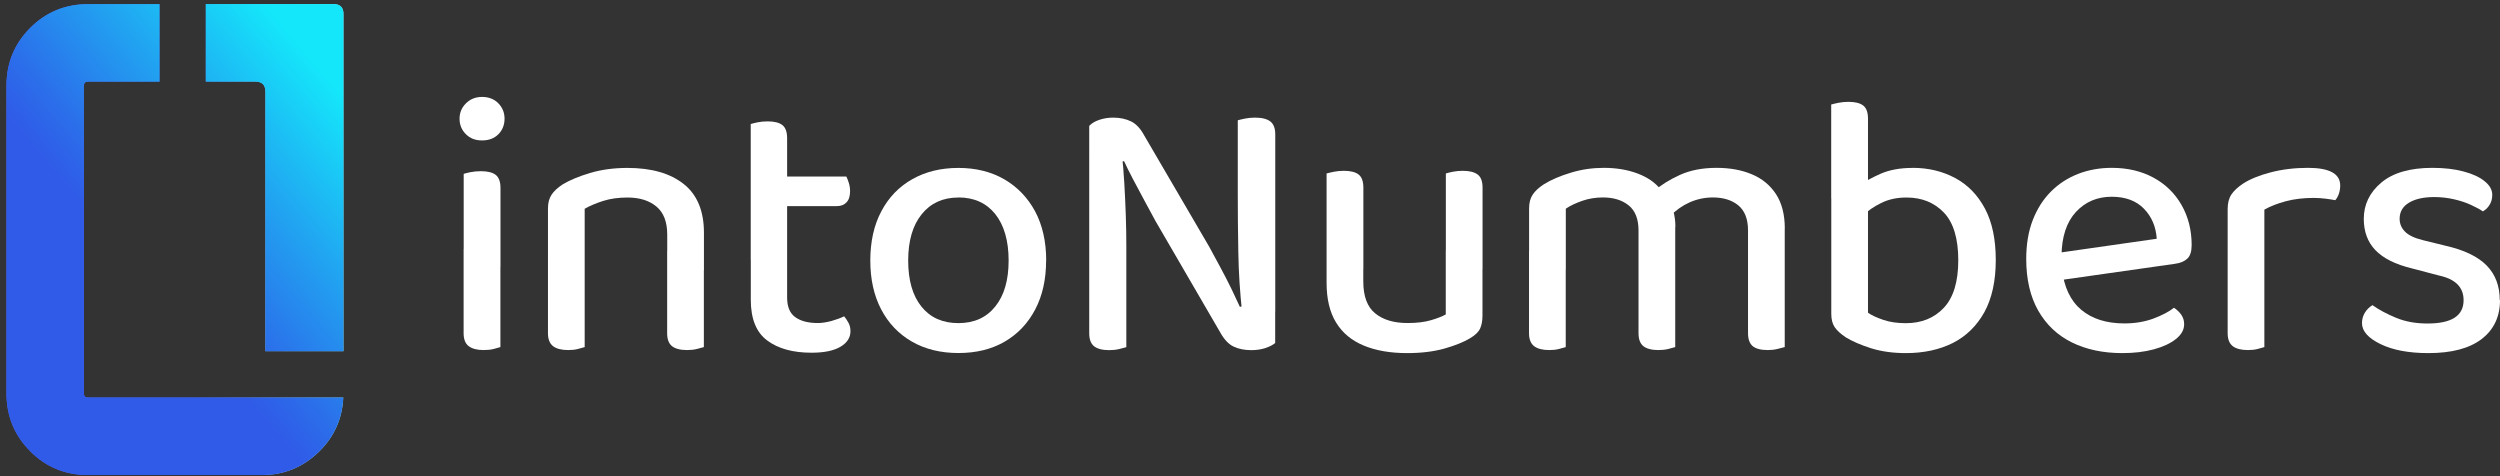
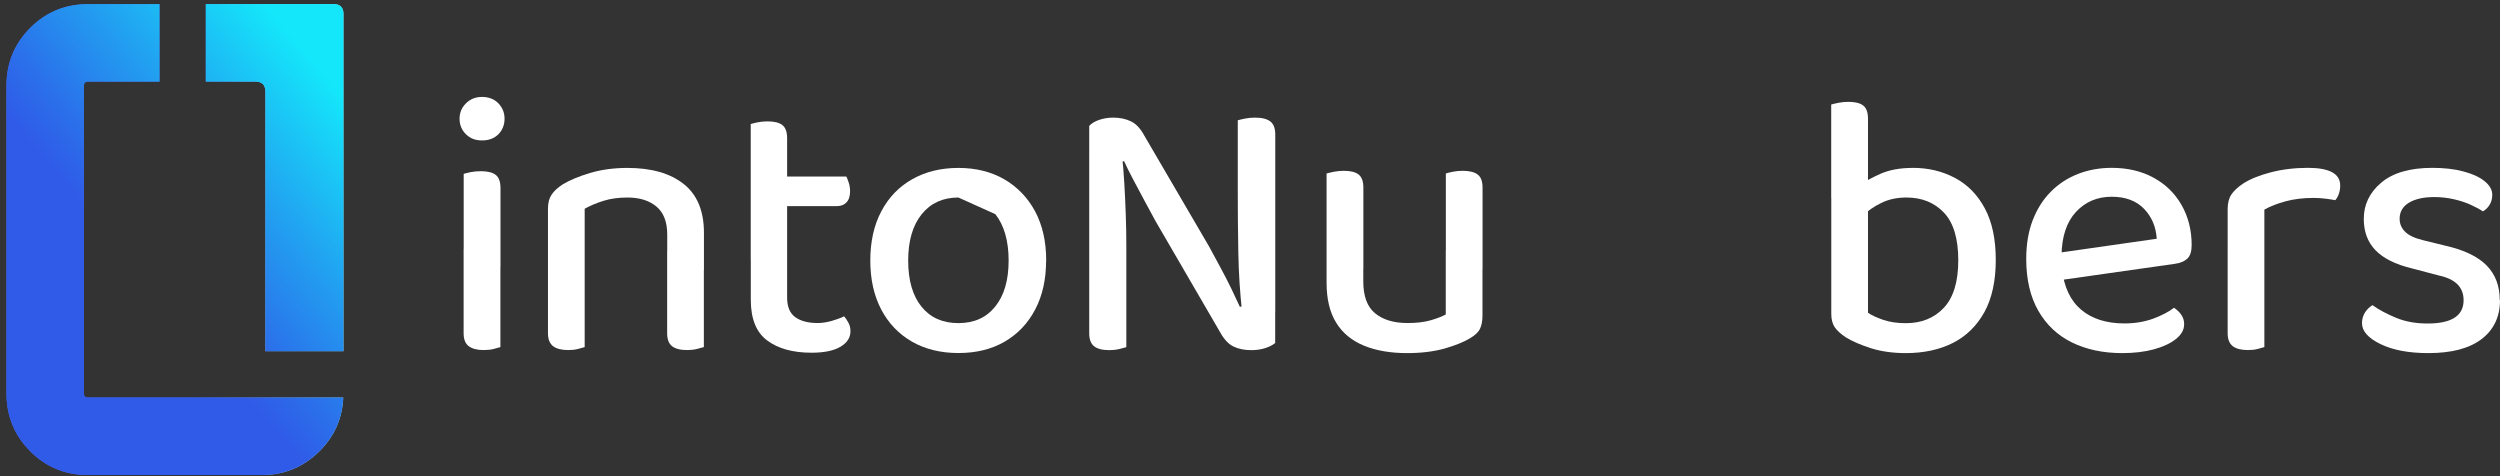
<svg xmlns="http://www.w3.org/2000/svg" id="white" viewBox="0 0 320.09 60.96">
  <rect x="0" y="0" width="320.09" height="60.96" fill="#333333" stroke="none" />
  <defs>
    <style>.cls-1{fill:#fff;}.cls-2{fill:url(#Unbenannter_Verlauf_4);}.cls-3{fill:url(#Unbenannter_Verlauf_41);}.cls-4{clip-path:url(#clippath);}</style>
    <linearGradient id="Unbenannter_Verlauf_41" x1=".83" y1="30.67" x2="43.97" y2="30.67" gradientUnits="userSpaceOnUse">
      <stop offset=".55" stop-color="#546ffe" />
      <stop offset=".69" stop-color="#6f9df3" />
      <stop offset=".82" stop-color="#84c0eb" />
      <stop offset=".93" stop-color="#91d6e6" />
      <stop offset="1" stop-color="#96dee5" />
    </linearGradient>
    <clipPath id="clippath">
      <path class="cls-3" d="m3.87,57.77c-2.03-2.03-3.04-4.5-3.04-7.4V10.97c0-2.91,1.02-5.37,3.04-7.4C5.9,1.54,8.37.53,11.27.53h9.15v9.92h-9.15c-.35,0-.53.18-.53.53v39.39c0,.35.17.53.53.53h9.15s23.53,0,23.53,0c-.12,2.68-1.13,4.97-3.06,6.88-2.06,2.03-4.51,3.04-7.37,3.04H11.27c-2.91,0-5.37-1.01-7.4-3.04ZM26.35.53v9.92h6.34c.86,0,1.29.43,1.29,1.29v33.23h10V1.81c0-.86-.43-1.29-1.29-1.29h-16.34Z" />
    </clipPath>
    <linearGradient id="Unbenannter_Verlauf_4" x1="-.55" y1="49.6" x2="50.27" y2="6.48" gradientUnits="userSpaceOnUse">
      <stop offset=".35" stop-color="#305ae8" />
      <stop offset=".44" stop-color="#2b6eea" />
      <stop offset=".64" stop-color="#21a4f1" />
      <stop offset=".87" stop-color="#14e7fa" />
    </linearGradient>
  </defs>
  <g>
    <path class="cls-3" d="m3.87,57.77c-2.03-2.03-3.04-4.5-3.04-7.4V10.97c0-2.91,1.02-5.37,3.04-7.4C5.9,1.54,8.37.53,11.27.53h9.15v9.92h-9.15c-.35,0-.53.18-.53.53v39.39c0,.35.17.53.53.53h9.15s23.53,0,23.53,0c-.12,2.68-1.13,4.97-3.06,6.88-2.06,2.03-4.51,3.04-7.37,3.04H11.27c-2.91,0-5.37-1.01-7.4-3.04ZM26.35.53v9.92h6.34c.86,0,1.29.43,1.29,1.29v33.23h10V1.81c0-.86-.43-1.29-1.29-1.29h-16.34Z" />
    <g class="cls-4">
      <rect class="cls-2" width="43.97" height="60.96" />
    </g>
  </g>
  <g>
    <path class="cls-1" d="m58.84,15.2c0-.77.27-1.42.82-1.97.54-.54,1.23-.82,2.06-.82s1.56.27,2.09.82.79,1.2.79,1.97-.26,1.46-.79,1.99-1.22.79-2.09.79-1.52-.26-2.06-.79c-.54-.53-.82-1.19-.82-1.99Zm5.23,19.01h-4.7v-11.95c.19-.06.49-.14.89-.22.4-.08.84-.12,1.32-.12.86,0,1.5.16,1.9.48.4.32.6.88.6,1.68v10.13Zm-4.7-2.35h4.7v12.58c-.19.06-.48.14-.86.24-.38.1-.82.14-1.3.14-.83,0-1.46-.17-1.9-.5s-.65-.89-.65-1.66v-10.8Z" />
    <path class="cls-1" d="m90.13,29.8v4.8h-4.7v-4.56c0-1.63-.46-2.83-1.39-3.6-.93-.77-2.16-1.15-3.7-1.15-1.15,0-2.18.14-3.1.43-.91.29-1.7.62-2.38,1.01v7.87h-4.7v-7.92c0-.7.15-1.29.46-1.75.3-.46.78-.9,1.42-1.32.9-.54,2.06-1.03,3.5-1.46,1.44-.43,3.04-.65,4.8-.65,3.07,0,5.47.69,7.2,2.06s2.59,3.46,2.59,6.24Zm-19.97,2.3h4.7v12.34c-.19.06-.48.14-.86.24-.38.1-.8.14-1.25.14-.86,0-1.51-.17-1.94-.5-.43-.34-.65-.89-.65-1.66v-10.56Zm15.26,0h4.7v12.34c-.19.06-.49.14-.89.24-.4.1-.82.14-1.27.14-.86,0-1.5-.17-1.92-.5-.42-.34-.62-.89-.62-1.66v-10.56Z" />
    <path class="cls-1" d="m100.78,33.25h-4.66V15.88c.19-.06.49-.14.89-.22.4-.08.82-.12,1.27-.12.86,0,1.5.16,1.9.48.4.32.6.88.6,1.68v15.55Zm-4.66-1.39h4.66v6.24c0,1.18.35,2.02,1.06,2.52.7.5,1.66.74,2.88.74.51,0,1.09-.09,1.73-.26.64-.18,1.18-.38,1.63-.6.19.22.38.5.55.82.18.32.26.69.26,1.1,0,.8-.42,1.46-1.27,1.97-.85.51-2.09.77-3.72.77-2.37,0-4.26-.52-5.66-1.56-1.41-1.04-2.11-2.78-2.11-5.21v-6.53Zm2.59-5.47v-3.79h9.65c.1.19.2.46.31.79.11.34.17.7.17,1.08,0,.64-.15,1.12-.46,1.44-.3.32-.71.48-1.22.48h-8.45Z" />
-     <path class="cls-1" d="m133.94,33.35c0,2.4-.46,4.49-1.39,6.26-.93,1.78-2.23,3.15-3.91,4.13-1.68.98-3.66,1.46-5.93,1.46s-4.26-.49-5.95-1.46c-1.7-.98-3.01-2.35-3.94-4.13s-1.39-3.86-1.39-6.26.47-4.54,1.42-6.31c.94-1.78,2.26-3.14,3.96-4.1,1.7-.96,3.66-1.44,5.9-1.44s4.2.49,5.88,1.46c1.68.98,2.99,2.34,3.94,4.1.94,1.76,1.42,3.86,1.42,6.29Zm-11.23-8.06c-1.98,0-3.55.71-4.7,2.14-1.15,1.42-1.73,3.4-1.73,5.93s.57,4.5,1.7,5.9c1.14,1.41,2.71,2.11,4.73,2.11s3.59-.71,4.73-2.14c1.14-1.42,1.7-3.38,1.7-5.88s-.57-4.5-1.7-5.93c-1.14-1.42-2.71-2.14-4.73-2.14Z" />
+     <path class="cls-1" d="m133.94,33.35c0,2.4-.46,4.49-1.39,6.26-.93,1.78-2.23,3.15-3.91,4.13-1.68.98-3.66,1.46-5.93,1.46s-4.26-.49-5.95-1.46c-1.7-.98-3.01-2.35-3.94-4.13s-1.39-3.86-1.39-6.26.47-4.54,1.42-6.31c.94-1.78,2.26-3.14,3.96-4.1,1.7-.96,3.66-1.44,5.9-1.44s4.2.49,5.88,1.46c1.68.98,2.99,2.34,3.94,4.1.94,1.76,1.42,3.86,1.42,6.29Zm-11.23-8.06c-1.98,0-3.55.71-4.7,2.14-1.15,1.42-1.73,3.4-1.73,5.93s.57,4.5,1.7,5.9c1.14,1.41,2.71,2.11,4.73,2.11s3.59-.71,4.73-2.14c1.14-1.42,1.7-3.38,1.7-5.88s-.57-4.5-1.7-5.93Z" />
    <path class="cls-1" d="m163.27,38.2v-1.34,7.06c-.32.26-.74.47-1.27.65-.53.17-1.13.26-1.8.26-.86,0-1.62-.15-2.26-.46-.64-.3-1.22-.92-1.73-1.85l-8.26-14.21c-.45-.83-.93-1.72-1.44-2.66-.51-.94-1-1.86-1.46-2.74-.46-.88-.84-1.64-1.13-2.28l-4.46,1.06v-5.57c.29-.32.71-.58,1.27-.77.56-.19,1.16-.29,1.8-.29.86,0,1.62.16,2.28.48.66.32,1.22.93,1.7,1.82l8.3,14.21c.45.83.93,1.72,1.44,2.66.51.94.98,1.86,1.42,2.76.43.9.79,1.66,1.08,2.3l4.51-1.1Zm-23.81-18.19l4.18-.24c.13,1.09.23,2.3.31,3.65.08,1.34.14,2.71.19,4.08.05,1.38.07,2.69.07,3.94v13.01c-.19.06-.5.14-.91.24-.42.1-.85.14-1.3.14-.86,0-1.5-.17-1.92-.5-.42-.34-.62-.89-.62-1.66v-22.66Zm23.81,19.87l-4.22.24c-.29-2.62-.46-5.24-.5-7.85-.05-2.61-.07-5.13-.07-7.56v-9.31c.22-.06.54-.14.94-.22.4-.08.82-.12,1.27-.12.9,0,1.55.17,1.97.5s.62.89.62,1.66v22.66Z" />
    <path class="cls-1" d="m174.55,34.45h-4.7v-12.24c.22-.06.54-.14.94-.22.4-.08.82-.12,1.27-.12.86,0,1.5.16,1.9.48.4.32.6.88.6,1.68v10.42Zm-4.7,1.73v-4.13h4.7v3.98c0,1.89.5,3.25,1.51,4.08s2.39,1.25,4.15,1.25c1.18,0,2.18-.12,3-.36.82-.24,1.45-.49,1.9-.74v-8.21h4.7v8.35c0,.67-.1,1.23-.31,1.68-.21.45-.65.86-1.32,1.25-.8.48-1.88.91-3.24,1.3-1.36.38-2.95.58-4.78.58-2.14,0-3.99-.32-5.54-.96s-2.74-1.62-3.55-2.95c-.82-1.33-1.22-3.03-1.22-5.11Zm19.97-1.73h-4.7v-12.24c.19-.06.49-.14.89-.22.4-.08.82-.12,1.27-.12.86,0,1.5.16,1.92.48.42.32.62.88.62,1.68v10.42Z" />
-     <path class="cls-1" d="m214.49,29.03v5.52h-4.7v-5.04c0-1.47-.42-2.54-1.27-3.22s-1.94-1.01-3.29-1.01c-.93,0-1.81.14-2.64.43-.83.29-1.54.62-2.11,1.01v7.82h-4.7v-7.87c0-.7.15-1.29.46-1.75.3-.46.78-.9,1.42-1.32.93-.58,2.08-1.07,3.46-1.49,1.38-.42,2.78-.62,4.22-.62,1.6,0,3.04.24,4.32.72,1.28.48,2.27,1.17,2.98,2.06.19.22.37.42.53.58.16.16.3.37.43.62.26.42.47.94.65,1.56.17.62.26,1.29.26,1.99Zm-18.72,3.07h4.7v12.34c-.19.06-.48.14-.86.24-.38.1-.8.14-1.25.14-.86,0-1.51-.17-1.94-.5-.43-.34-.65-.89-.65-1.66v-10.56Zm14.02,0h4.7v12.34c-.19.06-.49.14-.89.24-.4.1-.82.14-1.27.14-.86,0-1.5-.17-1.92-.5-.42-.34-.62-.89-.62-1.66v-10.56Zm18.72-2.83v5.28h-4.7v-5.04c0-1.47-.42-2.54-1.25-3.22s-1.92-1.01-3.26-1.01c-1.02,0-2.01.21-2.95.62-.94.42-1.78,1.01-2.52,1.78l-2.11-3.17c.9-.8,2.02-1.5,3.36-2.11,1.34-.61,2.91-.91,4.7-.91,1.7,0,3.2.27,4.51.82,1.31.54,2.34,1.39,3.1,2.54.75,1.15,1.13,2.62,1.13,4.42Zm-4.7,2.83h4.7v12.34c-.22.06-.54.14-.94.24-.4.1-.81.14-1.22.14-.9,0-1.54-.17-1.94-.5-.4-.34-.6-.89-.6-1.66v-10.56Z" />
    <path class="cls-1" d="m239.16,25.38h-4.7v-12c.22-.06.54-.14.94-.22.4-.08.82-.12,1.27-.12.86,0,1.5.16,1.9.48.4.32.6.88.6,1.68v10.18Zm5.71-3.89c2.02,0,3.83.43,5.45,1.3,1.62.86,2.89,2.17,3.82,3.91.93,1.74,1.39,3.94,1.39,6.6s-.49,4.91-1.46,6.67c-.98,1.76-2.32,3.07-4.03,3.94-1.71.86-3.72,1.3-6.02,1.3-1.66,0-3.15-.21-4.46-.62-1.31-.42-2.38-.88-3.22-1.39-.67-.45-1.15-.89-1.44-1.32s-.43-1-.43-1.7v-15.79h4.7v15.65c.45.32,1.1.62,1.94.91s1.82.43,2.9.43c2.02,0,3.64-.66,4.87-1.97,1.23-1.31,1.85-3.34,1.85-6.1s-.62-4.82-1.85-6.1c-1.23-1.28-2.82-1.92-4.78-1.92-1.22,0-2.3.23-3.24.7-.94.46-1.72,1-2.33,1.61l-.58-3.79c.7-.51,1.63-1.02,2.78-1.54,1.15-.51,2.53-.77,4.13-.77Z" />
    <path class="cls-1" d="m262.55,36.04l-.19-3.5,13.78-1.97c-.1-1.54-.64-2.82-1.63-3.84-.99-1.02-2.37-1.54-4.13-1.54-1.86,0-3.38.65-4.58,1.94-1.2,1.3-1.82,3.16-1.85,5.59l.05,1.68c.26,2.34,1.08,4.09,2.47,5.26,1.39,1.17,3.24,1.75,5.54,1.75,1.34,0,2.58-.21,3.7-.62,1.12-.42,2-.88,2.64-1.39.38.26.7.56.94.91s.36.75.36,1.2c0,.71-.35,1.34-1.06,1.9-.7.56-1.65,1-2.83,1.32-1.18.32-2.53.48-4.03.48-2.46,0-4.62-.46-6.46-1.37-1.84-.91-3.27-2.26-4.3-4.06-1.02-1.79-1.54-4-1.54-6.62,0-1.89.28-3.55.84-4.99.56-1.44,1.34-2.66,2.33-3.65.99-.99,2.15-1.74,3.48-2.26,1.33-.51,2.76-.77,4.3-.77,2.02,0,3.79.42,5.33,1.25,1.54.83,2.74,2,3.6,3.5.86,1.5,1.3,3.22,1.3,5.14,0,.8-.18,1.38-.55,1.73-.37.35-.91.58-1.61.67l-15.89,2.26Z" />
    <path class="cls-1" d="m289.92,26.82v7.15h-4.7v-7.2c0-.77.16-1.39.48-1.87.32-.48.82-.94,1.49-1.39.9-.58,2.07-1.06,3.53-1.44,1.46-.38,3.05-.58,4.78-.58,2.75,0,4.13.75,4.13,2.26,0,.38-.06.74-.17,1.06-.11.32-.26.59-.46.82-.32-.06-.73-.13-1.22-.19-.5-.06-1-.1-1.51-.1-1.34,0-2.55.14-3.62.43-1.07.29-1.98.64-2.71,1.06Zm-4.7,5.04l4.7.48v12.1c-.19.06-.48.14-.86.24-.38.1-.8.14-1.25.14-.86,0-1.51-.17-1.94-.5-.43-.34-.65-.89-.65-1.66v-10.8Z" />
    <path class="cls-1" d="m320.09,38.44c0,2.11-.79,3.77-2.35,4.97-1.57,1.2-3.84,1.8-6.82,1.8-2.5,0-4.54-.38-6.12-1.15-1.58-.77-2.38-1.66-2.38-2.69,0-.48.12-.92.36-1.32.24-.4.57-.73.98-.98.86.61,1.88,1.15,3.05,1.63,1.17.48,2.5.72,4.01.72,3.07,0,4.61-.99,4.61-2.98,0-.83-.26-1.51-.79-2.04-.53-.53-1.32-.9-2.38-1.13l-3.46-.91c-2.11-.51-3.66-1.29-4.66-2.33s-1.49-2.38-1.49-4.01c0-1.82.74-3.37,2.23-4.63,1.49-1.26,3.67-1.9,6.55-1.9,1.5,0,2.83.15,3.98.46,1.15.3,2.06.72,2.71,1.25.66.53.98,1.11.98,1.75,0,.48-.11.9-.34,1.27-.22.37-.51.65-.86.84-.38-.26-.89-.53-1.51-.82s-1.34-.53-2.16-.72c-.82-.19-1.67-.29-2.57-.29-1.34,0-2.42.24-3.22.72-.8.48-1.2,1.17-1.2,2.06,0,.64.23,1.19.7,1.66.46.46,1.22.82,2.28,1.08l2.93.72c2.37.54,4.11,1.38,5.23,2.52,1.12,1.14,1.68,2.62,1.68,4.44Z" />
  </g>
</svg>